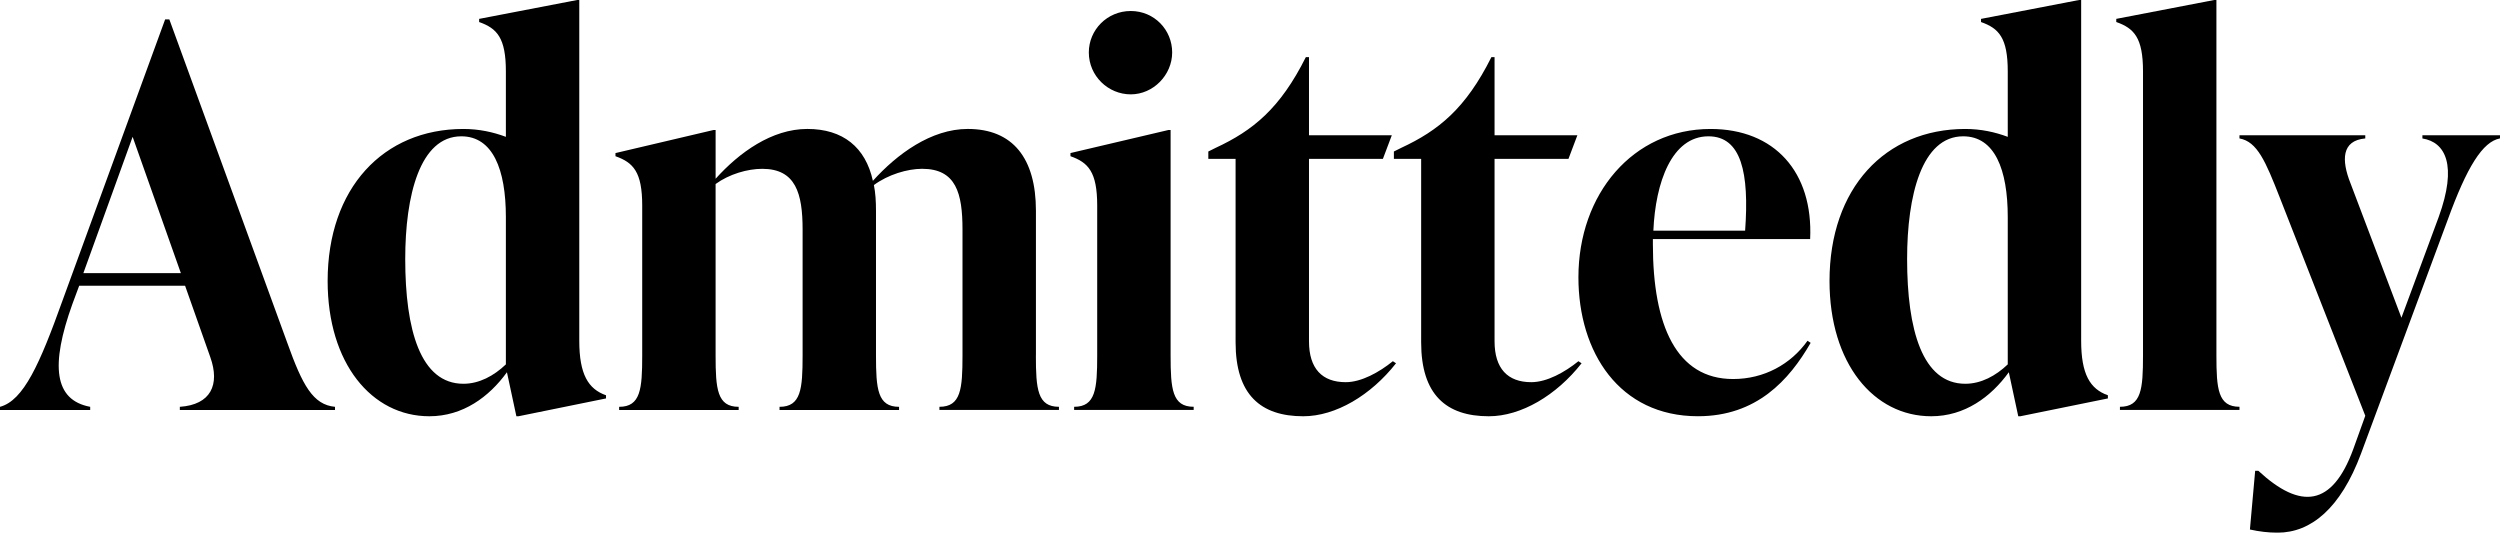
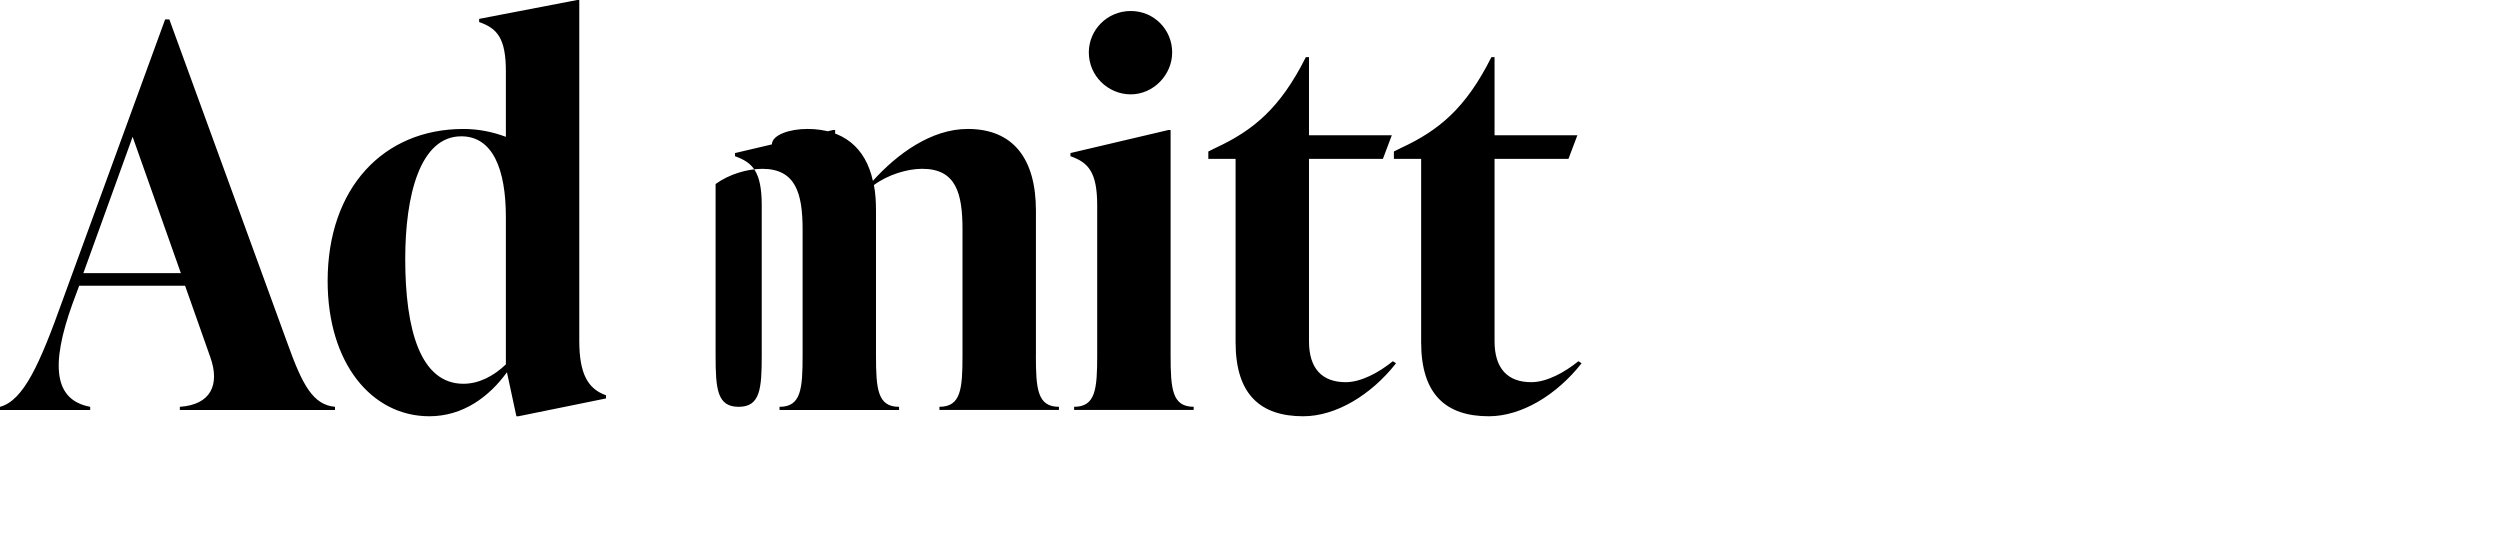
<svg xmlns="http://www.w3.org/2000/svg" data-name="Layer 2" viewBox="0 0 1085.74 231.32">
  <g data-name="Layer 1">
-     <path d="M124.77 148.9c6.6 18.44 11.16 26.87 20.72 27.78v1.37H78.1v-1.37c13.43-.91 17.53-9.56 13.21-21.63l-10.93-30.96H34.39l-2.96 7.97c-9.56 26.64-7.97 41.67 7.74 44.62v1.37H0v-1.37c10.25-2.73 17.3-18.67 27.09-45.99L71.72 8.42h1.82l51.23 140.48ZM36.2 118.62h42.35L57.6 59.42l-21.4 59.2ZM251.58 147.99c0 14.57 3.87 20.95 11.61 23.68v1.37l-38.02 7.74h-.91l-4.1-19.12c-7.74 10.7-19.12 19.12-33.7 19.12-25.04 0-44.17-23-44.17-58.74 0-40.3 24.13-66.03 58.97-66.03 6.83 0 12.98 1.37 18.44 3.42V30.97c0-14.57-3.87-18.67-11.61-21.4V8.2L250.67 0h.91v147.99Zm-31.88 10.25V94.26c0-20.72-5.69-35.06-19.35-35.06-17.99 0-24.36 25.73-24.36 53.28 0 30.74 6.6 54.19 25.27 54.19 6.83 0 13.21-3.42 18.44-8.42ZM449.88 154.36c0 14.57.68 22.31 10.02 22.31v1.37h-51.91v-1.37c9.33 0 10.02-7.74 10.02-22.31V99.72c0-15.71-2.73-26.41-17.53-26.41-6.38 0-14.8 2.5-20.95 7.06.68 3.42.91 7.06.91 11.16v62.84c0 14.57.68 22.31 10.02 22.31v1.37h-51.91v-1.37c9.33 0 10.02-7.74 10.02-22.31V99.73c0-15.71-2.96-26.41-17.53-26.41-6.38 0-14.34 2.28-20.26 6.6v74.45c0 14.57.68 22.31 10.02 22.31v1.37h-51.91v-1.37c9.33 0 10.02-7.74 10.02-22.31V89.25c0-14.57-3.87-18.67-11.61-21.4v-1.37l42.58-10.02h.91v21.17C321.04 66.25 335.15 56 350.63 56s25.27 7.97 28.46 22.54C389.56 66.93 404.36 56 420.3 56c19.58 0 29.6 12.75 29.6 35.52v62.84ZM466.49 178.04v-1.37c9.33 0 10.02-7.74 10.02-22.31V89.24c0-14.57-3.87-18.67-11.61-21.4v-1.37l42.58-10.02h.91v97.9c0 14.57.68 22.31 10.02 22.31v1.37H466.5Zm6.38-155.27c0-9.79 7.97-17.99 18.21-17.99s17.99 8.2 17.99 17.99-8.2 18.21-17.99 18.21-18.21-7.97-18.21-18.21ZM606.28 157.78c-10.93 13.89-26.18 23-40.3 23-18.44 0-29.37-9.33-29.37-32.1V68.99h-11.84V65.8l3.19-1.59c16.17-7.51 28-17.08 39.16-39.39h1.37v33.92h35.97l-3.87 10.25h-32.1v79.23c0 11.84 5.69 17.76 15.94 17.76 6.83 0 14.57-4.33 20.49-9.11l1.37.91ZM686.87 157.78c-10.93 13.89-26.18 23-40.3 23-18.44 0-29.37-9.33-29.37-32.1V68.99h-11.84V65.8l3.19-1.59c16.17-7.51 28-17.08 39.16-39.39h1.37v33.92h35.97l-3.87 10.25h-32.1v79.23c0 11.84 5.69 17.76 15.94 17.76 6.83 0 14.57-4.33 20.49-9.11l1.37.91Z" />
-     <path d="M786.36 148.9c-9.33 16.17-23.45 31.87-48.95 31.87-34.15 0-51.91-27.78-51.91-60.33 0-36.2 23.68-64.43 57.38-64.43 27.78 0 44.62 18.67 43.26 47.81h-68.3v2.28c0 35.29 10.25 58.51 34.83 58.51 13.43 0 25.04-6.37 32.33-16.62l1.37.91Zm-68.3-48.72h39.84c1.82-25.04-1.59-40.98-15.94-40.98-15.94 0-23 20.04-23.91 40.98ZM903.84 147.99c0 14.57 3.87 20.95 11.61 23.68v1.37l-38.02 7.74h-.91l-4.1-19.12c-7.74 10.7-19.12 19.12-33.7 19.12-25.04 0-44.17-23-44.17-58.74 0-40.3 24.13-66.03 58.97-66.03 6.83 0 12.98 1.37 18.44 3.42V30.97c0-14.57-3.87-18.67-11.61-21.4V8.2L902.93 0h.91v147.99Zm-31.88 10.25V94.26c0-20.72-5.69-35.06-19.35-35.06-17.99 0-24.36 25.73-24.36 53.28 0 30.74 6.6 54.19 25.27 54.19 6.83 0 13.21-3.42 18.44-8.42ZM920.68 178.04v-1.37c9.33 0 10.02-7.74 10.02-22.31V30.96c0-14.57-3.87-18.67-11.61-21.4V8.19l42.58-8.2h.91v154.36c0 14.57.68 22.31 10.02 22.31v1.37h-51.91ZM1052.04 58.74h33.7v1.37c-7.51 1.37-14.34 12.29-22.77 35.52l-37.57 101.32c-8.88 23.91-21.86 34.38-36.2 34.38-4.1 0-7.97-.46-12.07-1.37l2.28-25.5h1.37c18.44 17.08 32.1 15.48 41.21-9.33l5.24-14.57-37.11-94.71c-6.15-15.71-9.79-24.36-17.53-25.73v-1.37h54.64v1.37c-10.25.91-10.47 9.33-6.38 19.58l22.08 58.29 16.17-43.71c8.2-22.54 2.96-32.56-7.06-34.15v-1.37Z" />
+     <path d="M124.77 148.9c6.6 18.44 11.16 26.87 20.72 27.78v1.37H78.1v-1.37c13.43-.91 17.53-9.56 13.21-21.63l-10.93-30.96H34.39l-2.96 7.97c-9.56 26.64-7.97 41.67 7.74 44.62v1.37H0v-1.37c10.25-2.73 17.3-18.67 27.09-45.99L71.72 8.42h1.82l51.23 140.48ZM36.2 118.62h42.35L57.6 59.42l-21.4 59.2ZM251.58 147.99c0 14.57 3.87 20.95 11.61 23.68v1.37l-38.02 7.74h-.91l-4.1-19.12c-7.74 10.7-19.12 19.12-33.7 19.12-25.04 0-44.17-23-44.17-58.74 0-40.3 24.13-66.03 58.97-66.03 6.83 0 12.98 1.37 18.44 3.42V30.97c0-14.57-3.87-18.67-11.61-21.4V8.2L250.67 0h.91v147.99Zm-31.88 10.25V94.26c0-20.72-5.69-35.06-19.35-35.06-17.99 0-24.36 25.73-24.36 53.28 0 30.74 6.6 54.19 25.27 54.19 6.83 0 13.21-3.42 18.44-8.42ZM449.88 154.36c0 14.57.68 22.31 10.02 22.31v1.37h-51.91v-1.37c9.33 0 10.02-7.74 10.02-22.31V99.72c0-15.71-2.73-26.41-17.53-26.41-6.38 0-14.8 2.5-20.95 7.06.68 3.42.91 7.06.91 11.16v62.84c0 14.57.68 22.31 10.02 22.31v1.37h-51.91v-1.37c9.33 0 10.02-7.74 10.02-22.31V99.73c0-15.71-2.96-26.41-17.53-26.41-6.38 0-14.34 2.28-20.26 6.6v74.45c0 14.57.68 22.31 10.02 22.31v1.37v-1.37c9.33 0 10.02-7.74 10.02-22.31V89.25c0-14.57-3.87-18.67-11.61-21.4v-1.37l42.58-10.02h.91v21.17C321.04 66.25 335.15 56 350.63 56s25.27 7.97 28.46 22.54C389.56 66.93 404.36 56 420.3 56c19.58 0 29.6 12.75 29.6 35.52v62.84ZM466.49 178.04v-1.37c9.33 0 10.02-7.74 10.02-22.31V89.24c0-14.57-3.87-18.67-11.61-21.4v-1.37l42.58-10.02h.91v97.9c0 14.57.68 22.31 10.02 22.31v1.37H466.5Zm6.38-155.27c0-9.79 7.97-17.99 18.21-17.99s17.99 8.2 17.99 17.99-8.2 18.21-17.99 18.21-18.21-7.97-18.21-18.21ZM606.28 157.78c-10.93 13.89-26.18 23-40.3 23-18.44 0-29.37-9.33-29.37-32.1V68.99h-11.84V65.8l3.19-1.59c16.17-7.51 28-17.08 39.16-39.39h1.37v33.92h35.97l-3.87 10.25h-32.1v79.23c0 11.84 5.69 17.76 15.94 17.76 6.83 0 14.57-4.33 20.49-9.11l1.37.91ZM686.87 157.78c-10.93 13.89-26.18 23-40.3 23-18.44 0-29.37-9.33-29.37-32.1V68.99h-11.84V65.8l3.19-1.59c16.17-7.51 28-17.08 39.16-39.39h1.37v33.92h35.97l-3.87 10.25h-32.1v79.23c0 11.84 5.69 17.76 15.94 17.76 6.83 0 14.57-4.33 20.49-9.11l1.37.91Z" />
  </g>
</svg>